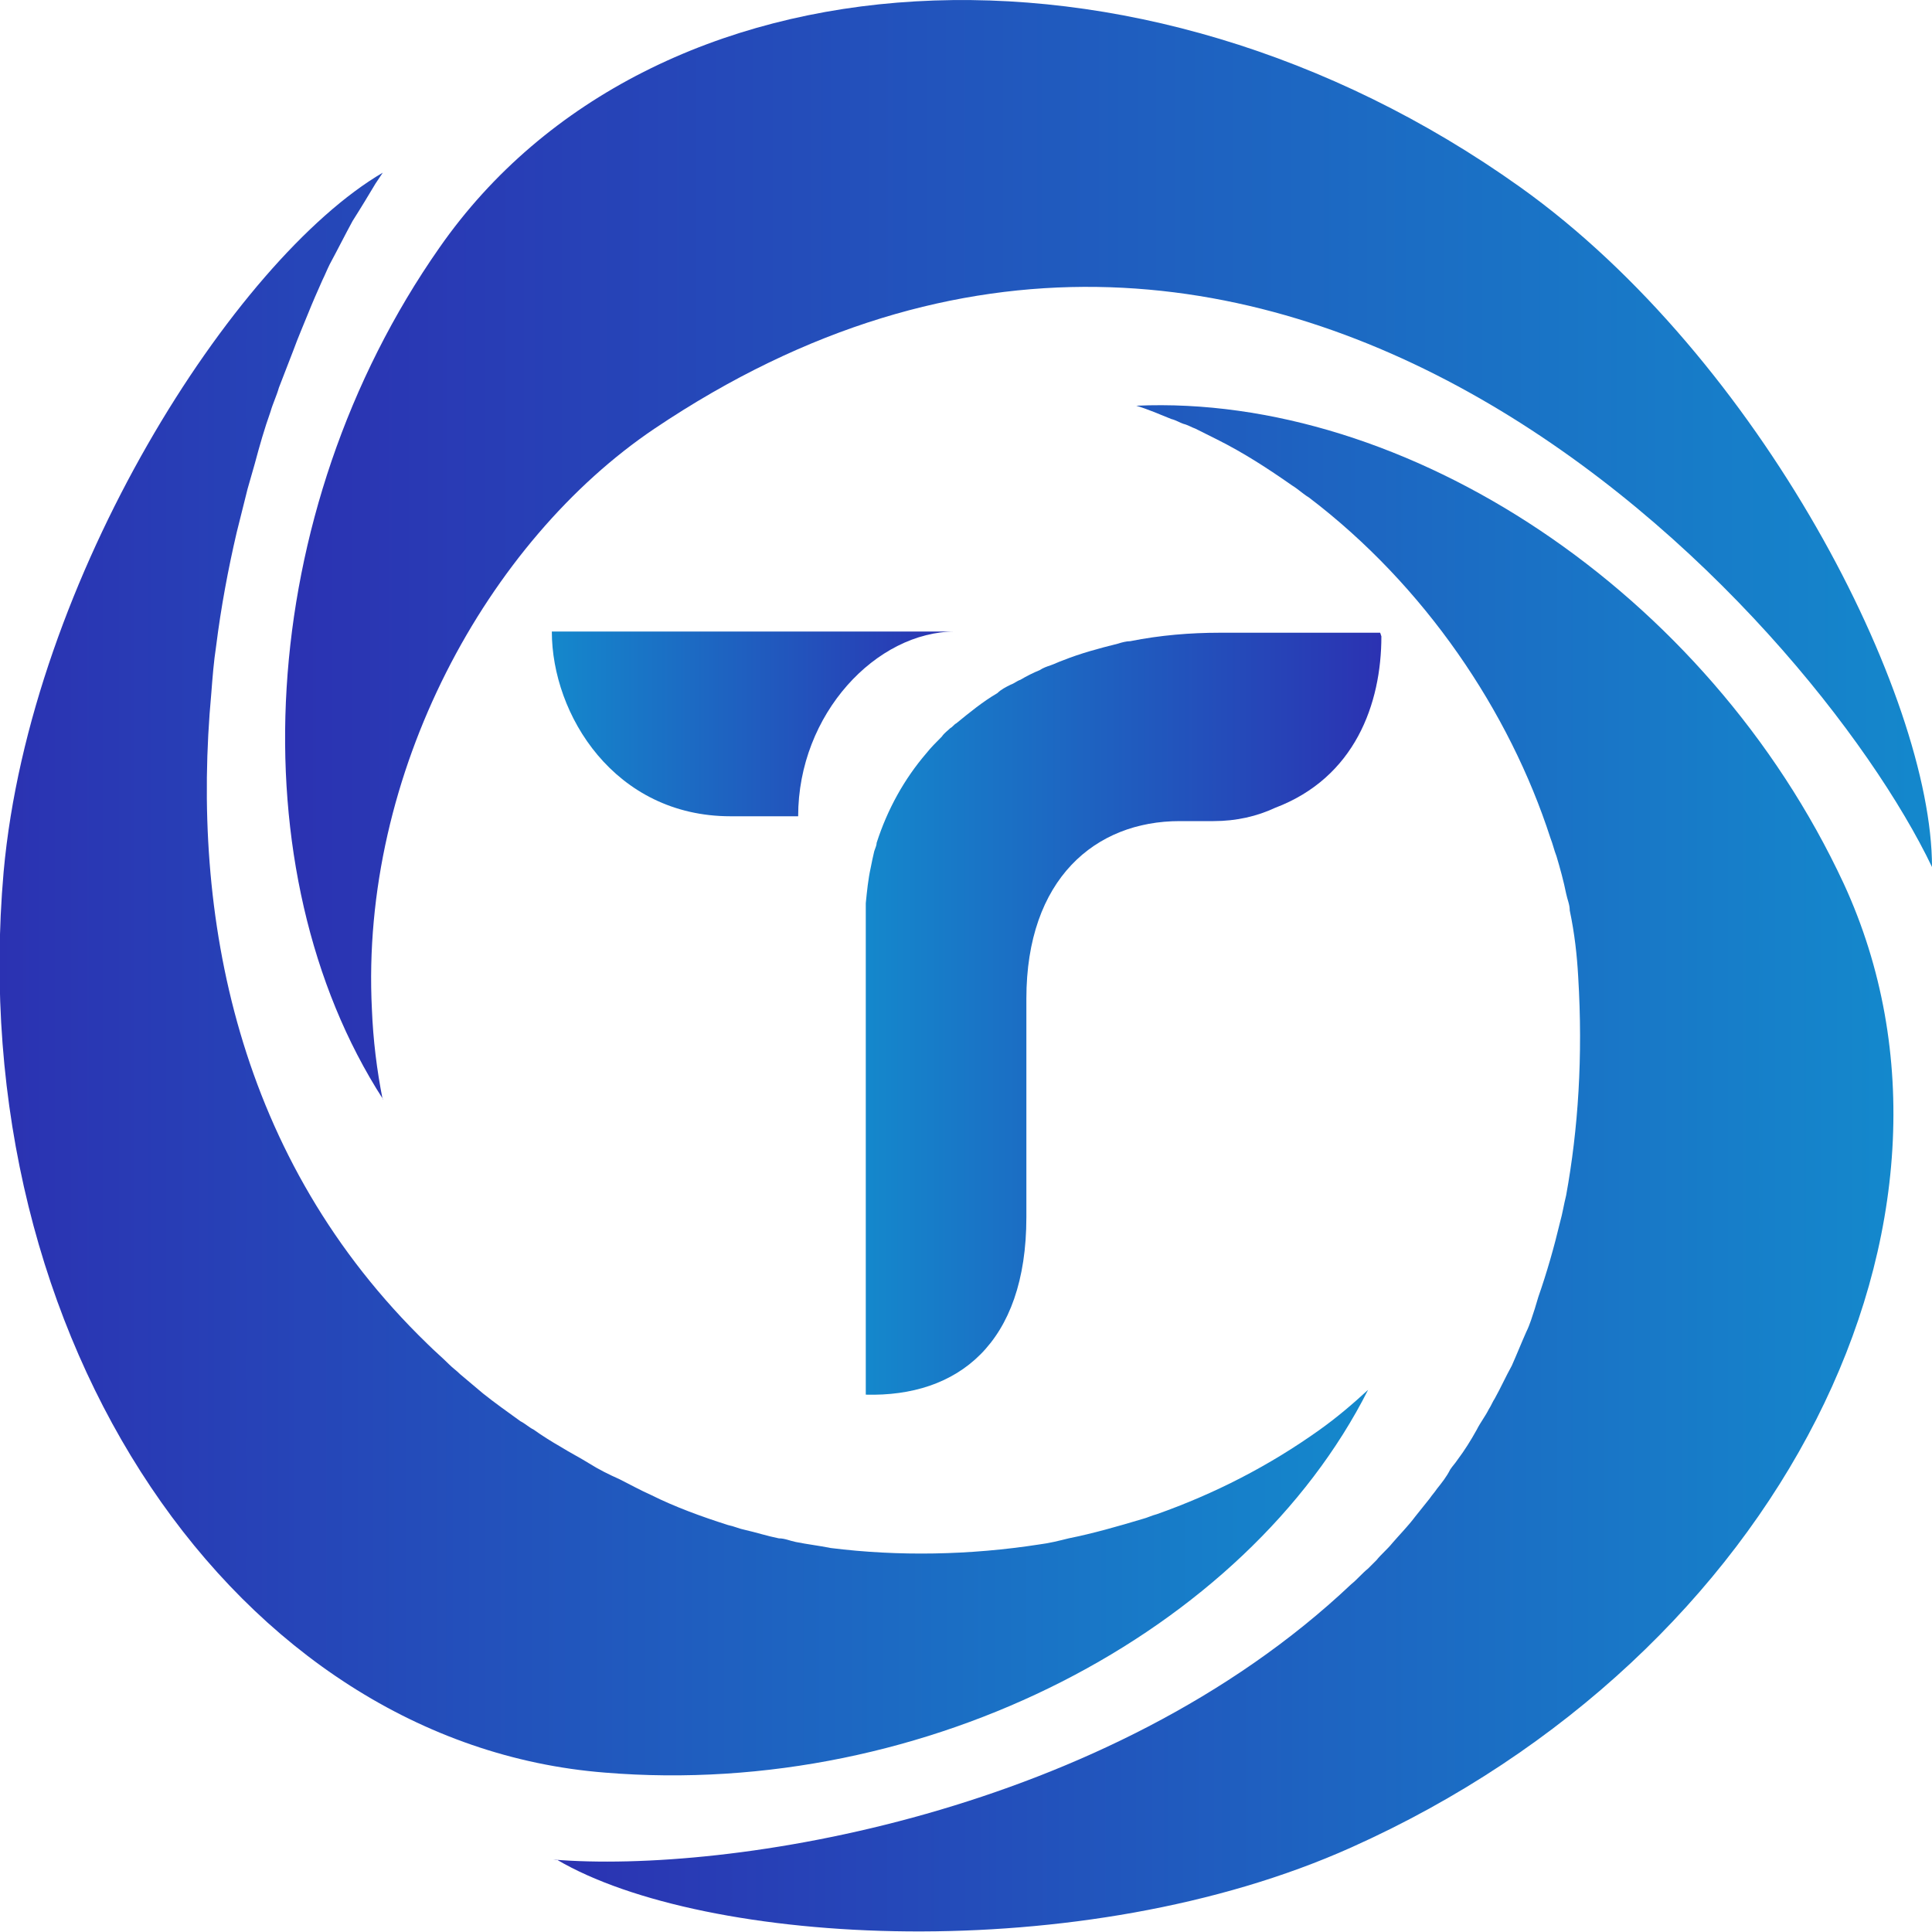
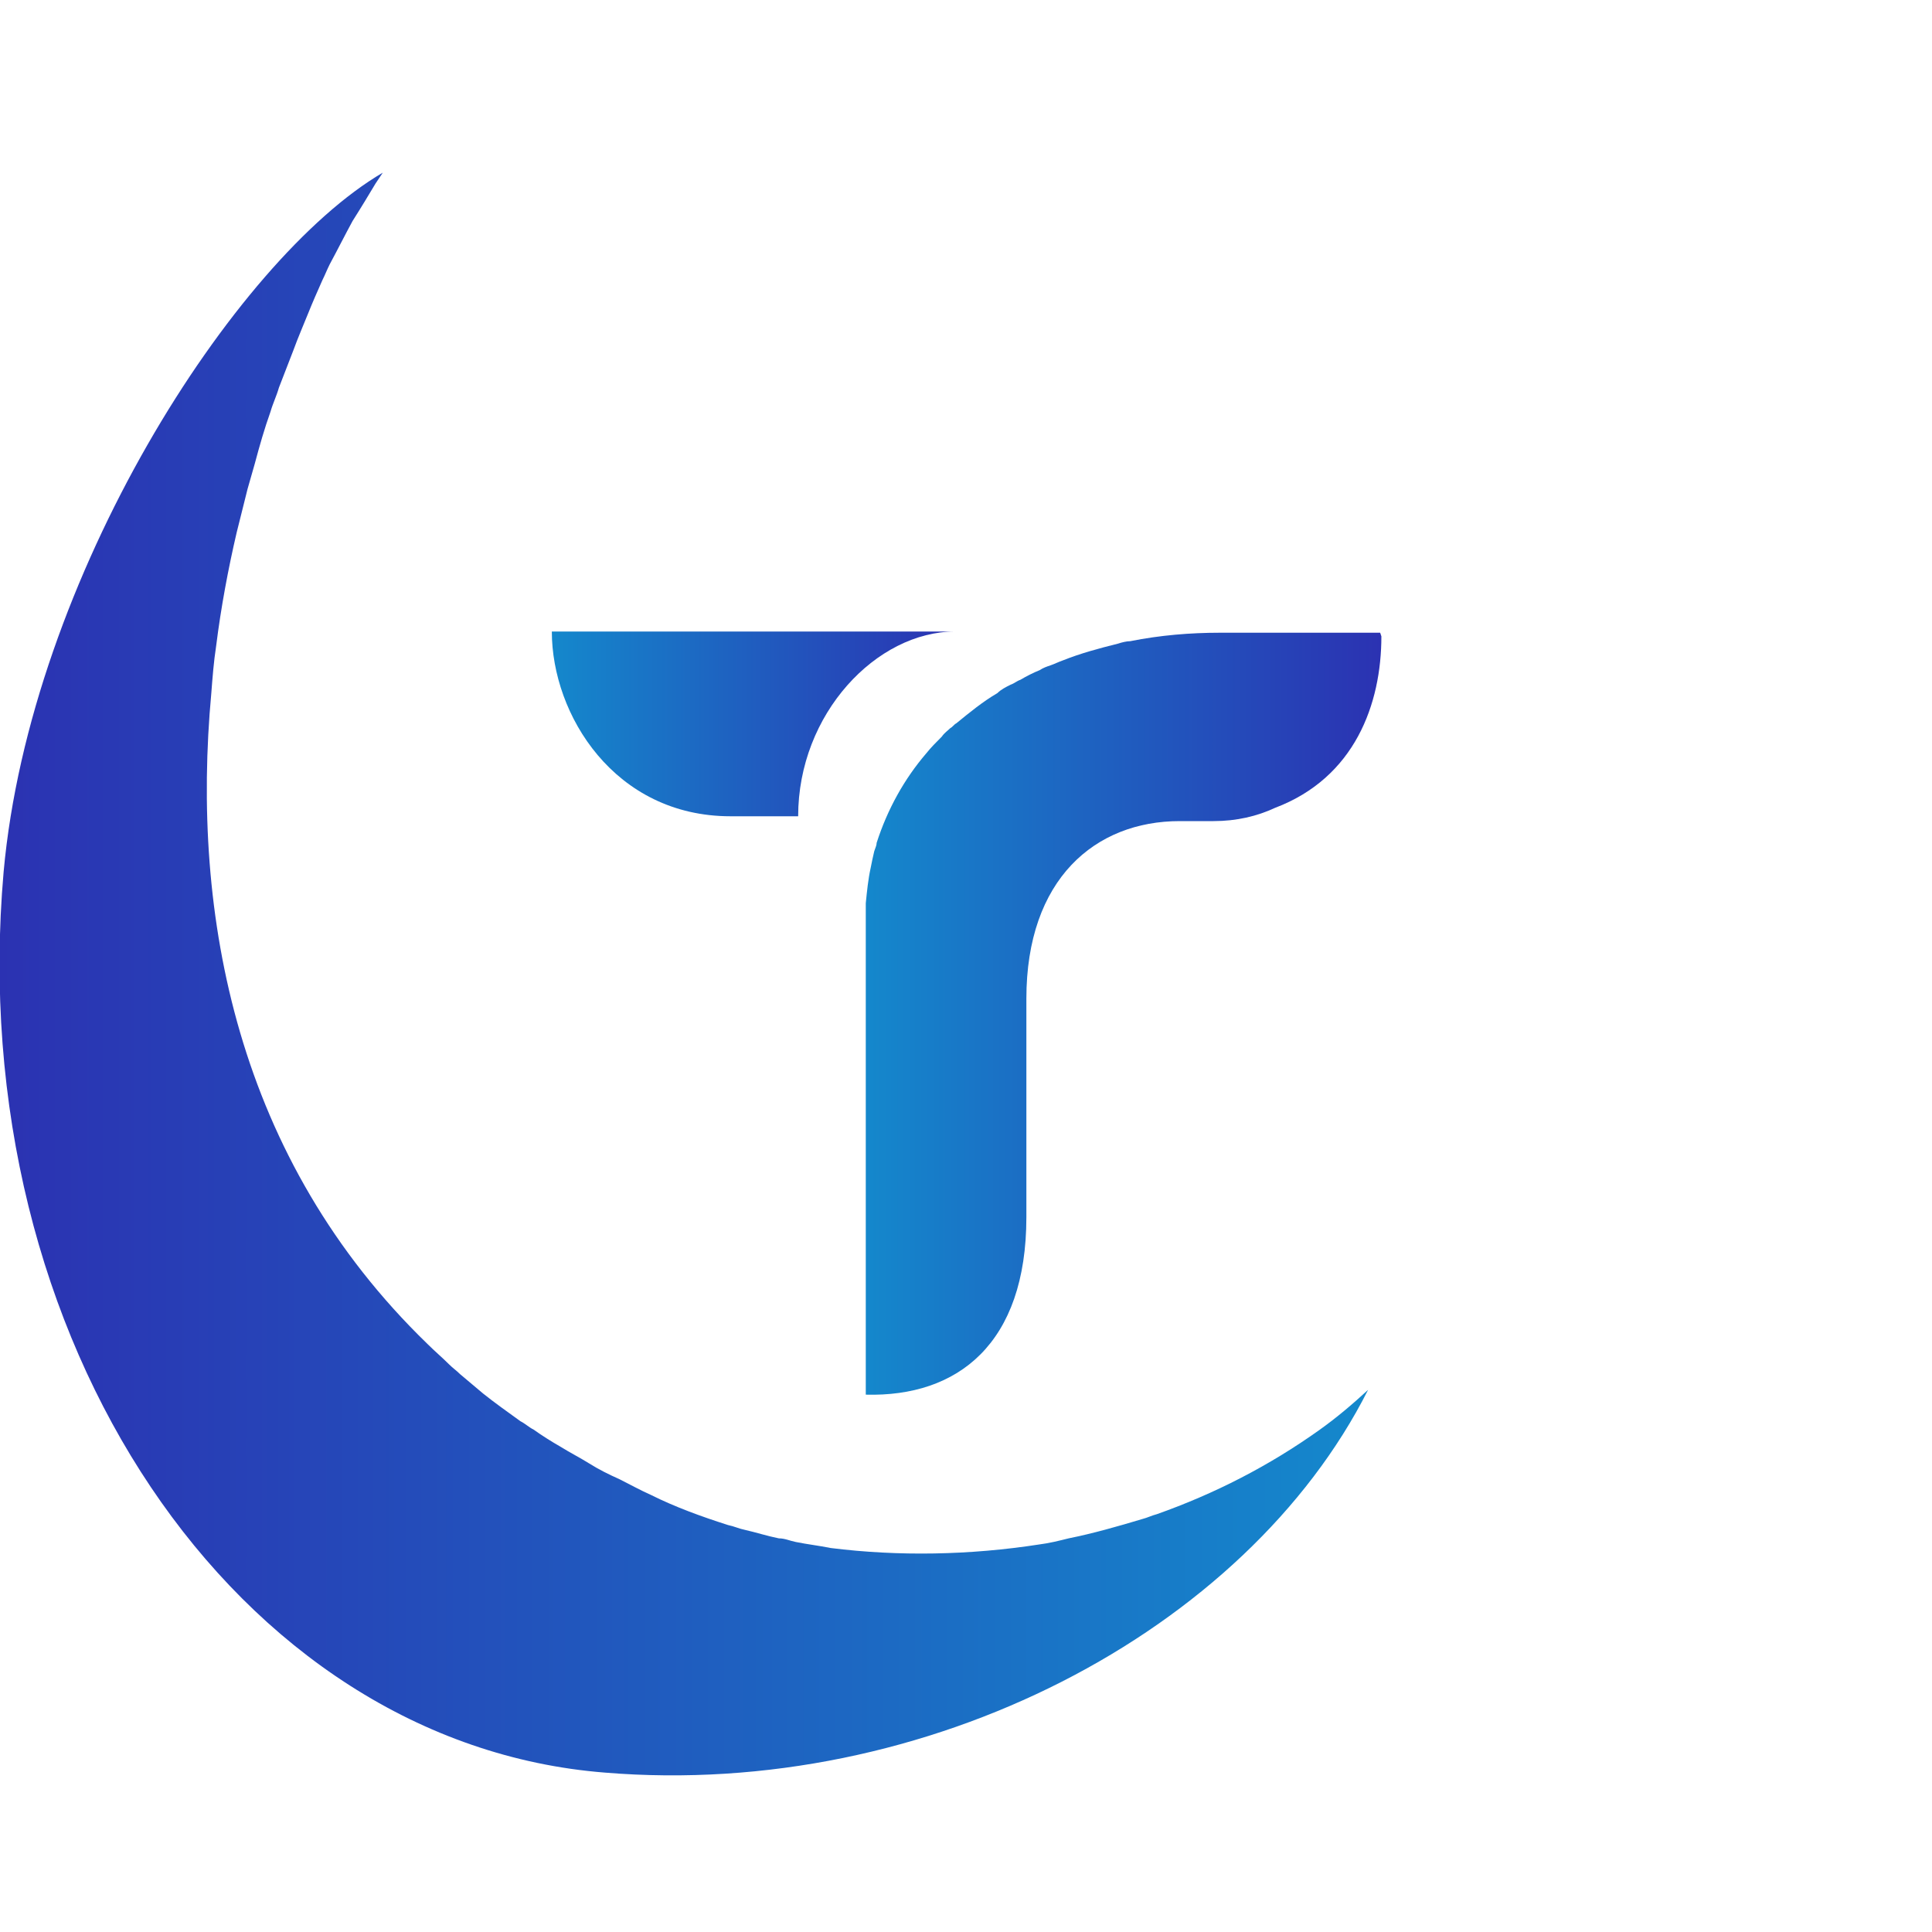
<svg xmlns="http://www.w3.org/2000/svg" xmlns:xlink="http://www.w3.org/1999/xlink" viewBox="0 0 16 16">
  <defs>
    <style>
      .cls-1 {
        fill: url(#linear-gradient);
      }

      .cls-1, .cls-2 {
        mix-blend-mode: multiply;
      }

      .cls-3 {
        isolation: isolate;
      }

      .cls-4 {
        fill: url(#linear-gradient-5);
      }

      .cls-2 {
        fill: url(#linear-gradient-2);
      }

      .cls-5 {
        fill: url(#linear-gradient-3);
      }

      .cls-6 {
        fill: url(#linear-gradient-4);
      }
    </style>
    <linearGradient id="linear-gradient" x1="4.58" y1="9.68" x2="15.66" y2="9.68" gradientUnits="userSpaceOnUse">
      <stop offset="0" stop-color="#2b32b2" />
      <stop offset="1" stop-color="#1488cc" />
    </linearGradient>
    <linearGradient id="linear-gradient-2" x1="0" y1="8.07" x2="11.33" y2="8.07" xlink:href="#linear-gradient" />
    <linearGradient id="linear-gradient-3" x1="2.36" y1="4.55" x2="16" y2="4.55" xlink:href="#linear-gradient" />
    <linearGradient id="linear-gradient-4" x1="4.57" y1="6" x2="7.91" y2="6" gradientUnits="userSpaceOnUse">
      <stop offset="0" stop-color="#1488cc" />
      <stop offset="1" stop-color="#2b32b2" />
    </linearGradient>
    <linearGradient id="linear-gradient-5" x1="7.16" y1="8.38" x2="11.43" y2="8.38" xlink:href="#linear-gradient-4" />
  </defs>
  <g class="cls-3">
    <g id="Layer_2" data-name="Layer 2">
      <g id="Layer_1-2" data-name="Layer 1">
        <g>
          <g>
-             <path class="cls-1" d="m4.58,15.4s0,0,0,0c1.45.12,4.59-.37,6.61-2.28.05-.04.09-.09.14-.13.02-.02.04-.04.07-.07.04-.05.09-.09.13-.14.06-.07.13-.14.19-.22.04-.05.08-.1.12-.15.02-.03.04-.05.06-.08.04-.05.08-.1.11-.16.02-.03.04-.05.06-.08.06-.08.11-.16.16-.25h0c.03-.06.07-.11.1-.17.02-.03.03-.06.05-.09.05-.09.09-.18.14-.27h0c.04-.09.08-.19.12-.28,0,0,0,0,0,0,.03-.06.05-.13.07-.19.01-.03.02-.07.03-.1.07-.2.13-.41.18-.62h0c.02-.07.03-.14.05-.22t0,0c.1-.55.14-1.15.1-1.81-.01-.18-.03-.36-.07-.55,0-.05-.02-.09-.03-.14-.02-.1-.05-.21-.08-.31-.02-.05-.03-.1-.05-.15-.34-1.05-1.04-2.09-2-2.82-.05-.03-.09-.07-.14-.1-.2-.14-.4-.27-.62-.38-.06-.03-.12-.06-.18-.09,0,0,0,0,0,0-.03-.01-.06-.03-.1-.04-.03-.01-.06-.03-.1-.04-.1-.04-.19-.08-.29-.11,2.23-.1,4.73,1.53,5.86,3.96,1.28,2.78-.53,6.39-4.08,7.98-2.23,1-5.36.82-6.58.1Z" />
-             <path class="cls-2" d="m5.01,14.68C1.96,14.44-.31,11.1.03,7.22.25,4.79,1.94,2.15,3.17,1.43c0,0,0,0,0,0-.02.03-.04.06-.06.09-.06.1-.12.2-.19.31-.06.11-.12.23-.19.36-.02.04-.04.09-.06.13-.04.09-.08.18-.12.28-.04.1-.08.19-.12.3-.04.1-.08.21-.12.31-.02.07-.05.13-.07.2-.05.14-.09.28-.13.43-.02.07-.04.14-.06.21-.03.12-.06.24-.09.36-.07.3-.13.62-.17.94-.02.13-.03.26-.04.39-.17,1.84.21,3.86,1.79,5.39.06.06.12.11.18.17.03.03.06.05.09.08.06.05.13.11.19.16.1.08.2.15.31.23.04.02.07.05.11.07.07.05.15.1.22.14.08.05.16.09.24.14.08.05.16.09.25.13.08.04.17.09.26.13.2.1.42.18.64.25.05.01.09.03.14.04.09.02.18.05.28.07.05,0,.09.02.14.03.1.02.19.03.29.05.56.07,1.15.06,1.73-.03.08-.01.16-.03.24-.05.2-.04.41-.1.61-.16.04-.01.08-.03.12-.04.48-.17.93-.4,1.35-.7.14-.1.27-.21.4-.33-1.01,2-3.65,3.39-6.32,3.17Z" />
-             <path class="cls-5" d="m3.17,9.1c-1.21-1.88-1.07-4.85.47-7.05C5.39-.46,9.42-.71,12.59,1.55c1.99,1.42,3.41,4.21,3.41,5.63h0C15,5.09,10.52.12,5.42,3.55c-1.38.93-2.44,2.85-2.34,4.81.01.25.04.5.09.75Z" />
+             <path class="cls-2" d="m5.01,14.68C1.96,14.44-.31,11.1.03,7.22.25,4.79,1.94,2.15,3.17,1.43c0,0,0,0,0,0-.02.03-.04.06-.06.09-.06.1-.12.2-.19.31-.06.11-.12.23-.19.36-.02.04-.04.09-.06.13-.04.09-.08.18-.12.28-.04.1-.08.19-.12.3-.04.1-.08.21-.12.31-.02.07-.05.13-.07.2-.05.14-.09.28-.13.43-.02.07-.04.14-.06.21-.03.12-.06.24-.09.36-.07.3-.13.62-.17.94-.02.13-.03.26-.04.39-.17,1.84.21,3.86,1.79,5.39.06.06.12.11.18.17.03.03.06.05.09.08.06.05.13.11.19.16.1.08.2.15.31.23.04.02.07.05.11.07.07.05.15.1.22.14.08.05.16.09.24.14.08.05.16.09.25.13.08.04.17.09.26.13.2.1.42.18.64.25.05.01.09.03.14.04.09.02.18.05.28.07.05,0,.09.02.14.03.1.02.19.03.29.05.56.07,1.15.06,1.73-.03.08-.01.16-.03.24-.05.2-.04.41-.1.61-.16.04-.01.08-.03.12-.04.48-.17.93-.4,1.35-.7.14-.1.27-.21.4-.33-1.01,2-3.65,3.39-6.32,3.17" />
          </g>
          <g>
            <path class="cls-6" d="m6.61,6.76c0-.85.65-1.53,1.3-1.53h-3.34c0,.69.52,1.53,1.48,1.53h.57Z" />
            <path class="cls-4" d="m11.43,5.24h-1.33c-.24,0-.49.02-.74.07-.03,0-.07.01-.1.02-.16.04-.31.08-.46.14-.03.01-.07.03-.1.04-.03.01-.06.02-.09.04-.05.02-.11.05-.16.08-.03.01-.05.03-.08.04-.04.02-.08.04-.11.07-.12.07-.23.16-.34.25-.02.01-.03.03-.05.04-.02.02-.05.04-.07.07-.05.05-.09.09-.13.14-.18.21-.32.46-.41.74,0,.02-.01.04-.02.07-.01.04-.02.09-.03.14-.02.09-.03.19-.04.29,0,.05,0,.1,0,.15,0,.03,0,.05,0,.08v3.84c.76.02,1.33-.42,1.33-1.47v-1.81c0-.99.57-1.47,1.27-1.47.03,0,.25,0,.28,0,.19,0,.36-.04.51-.11.66-.25.88-.86.88-1.42Z" />
          </g>
        </g>
      </g>
    </g>
  </g>
</svg>